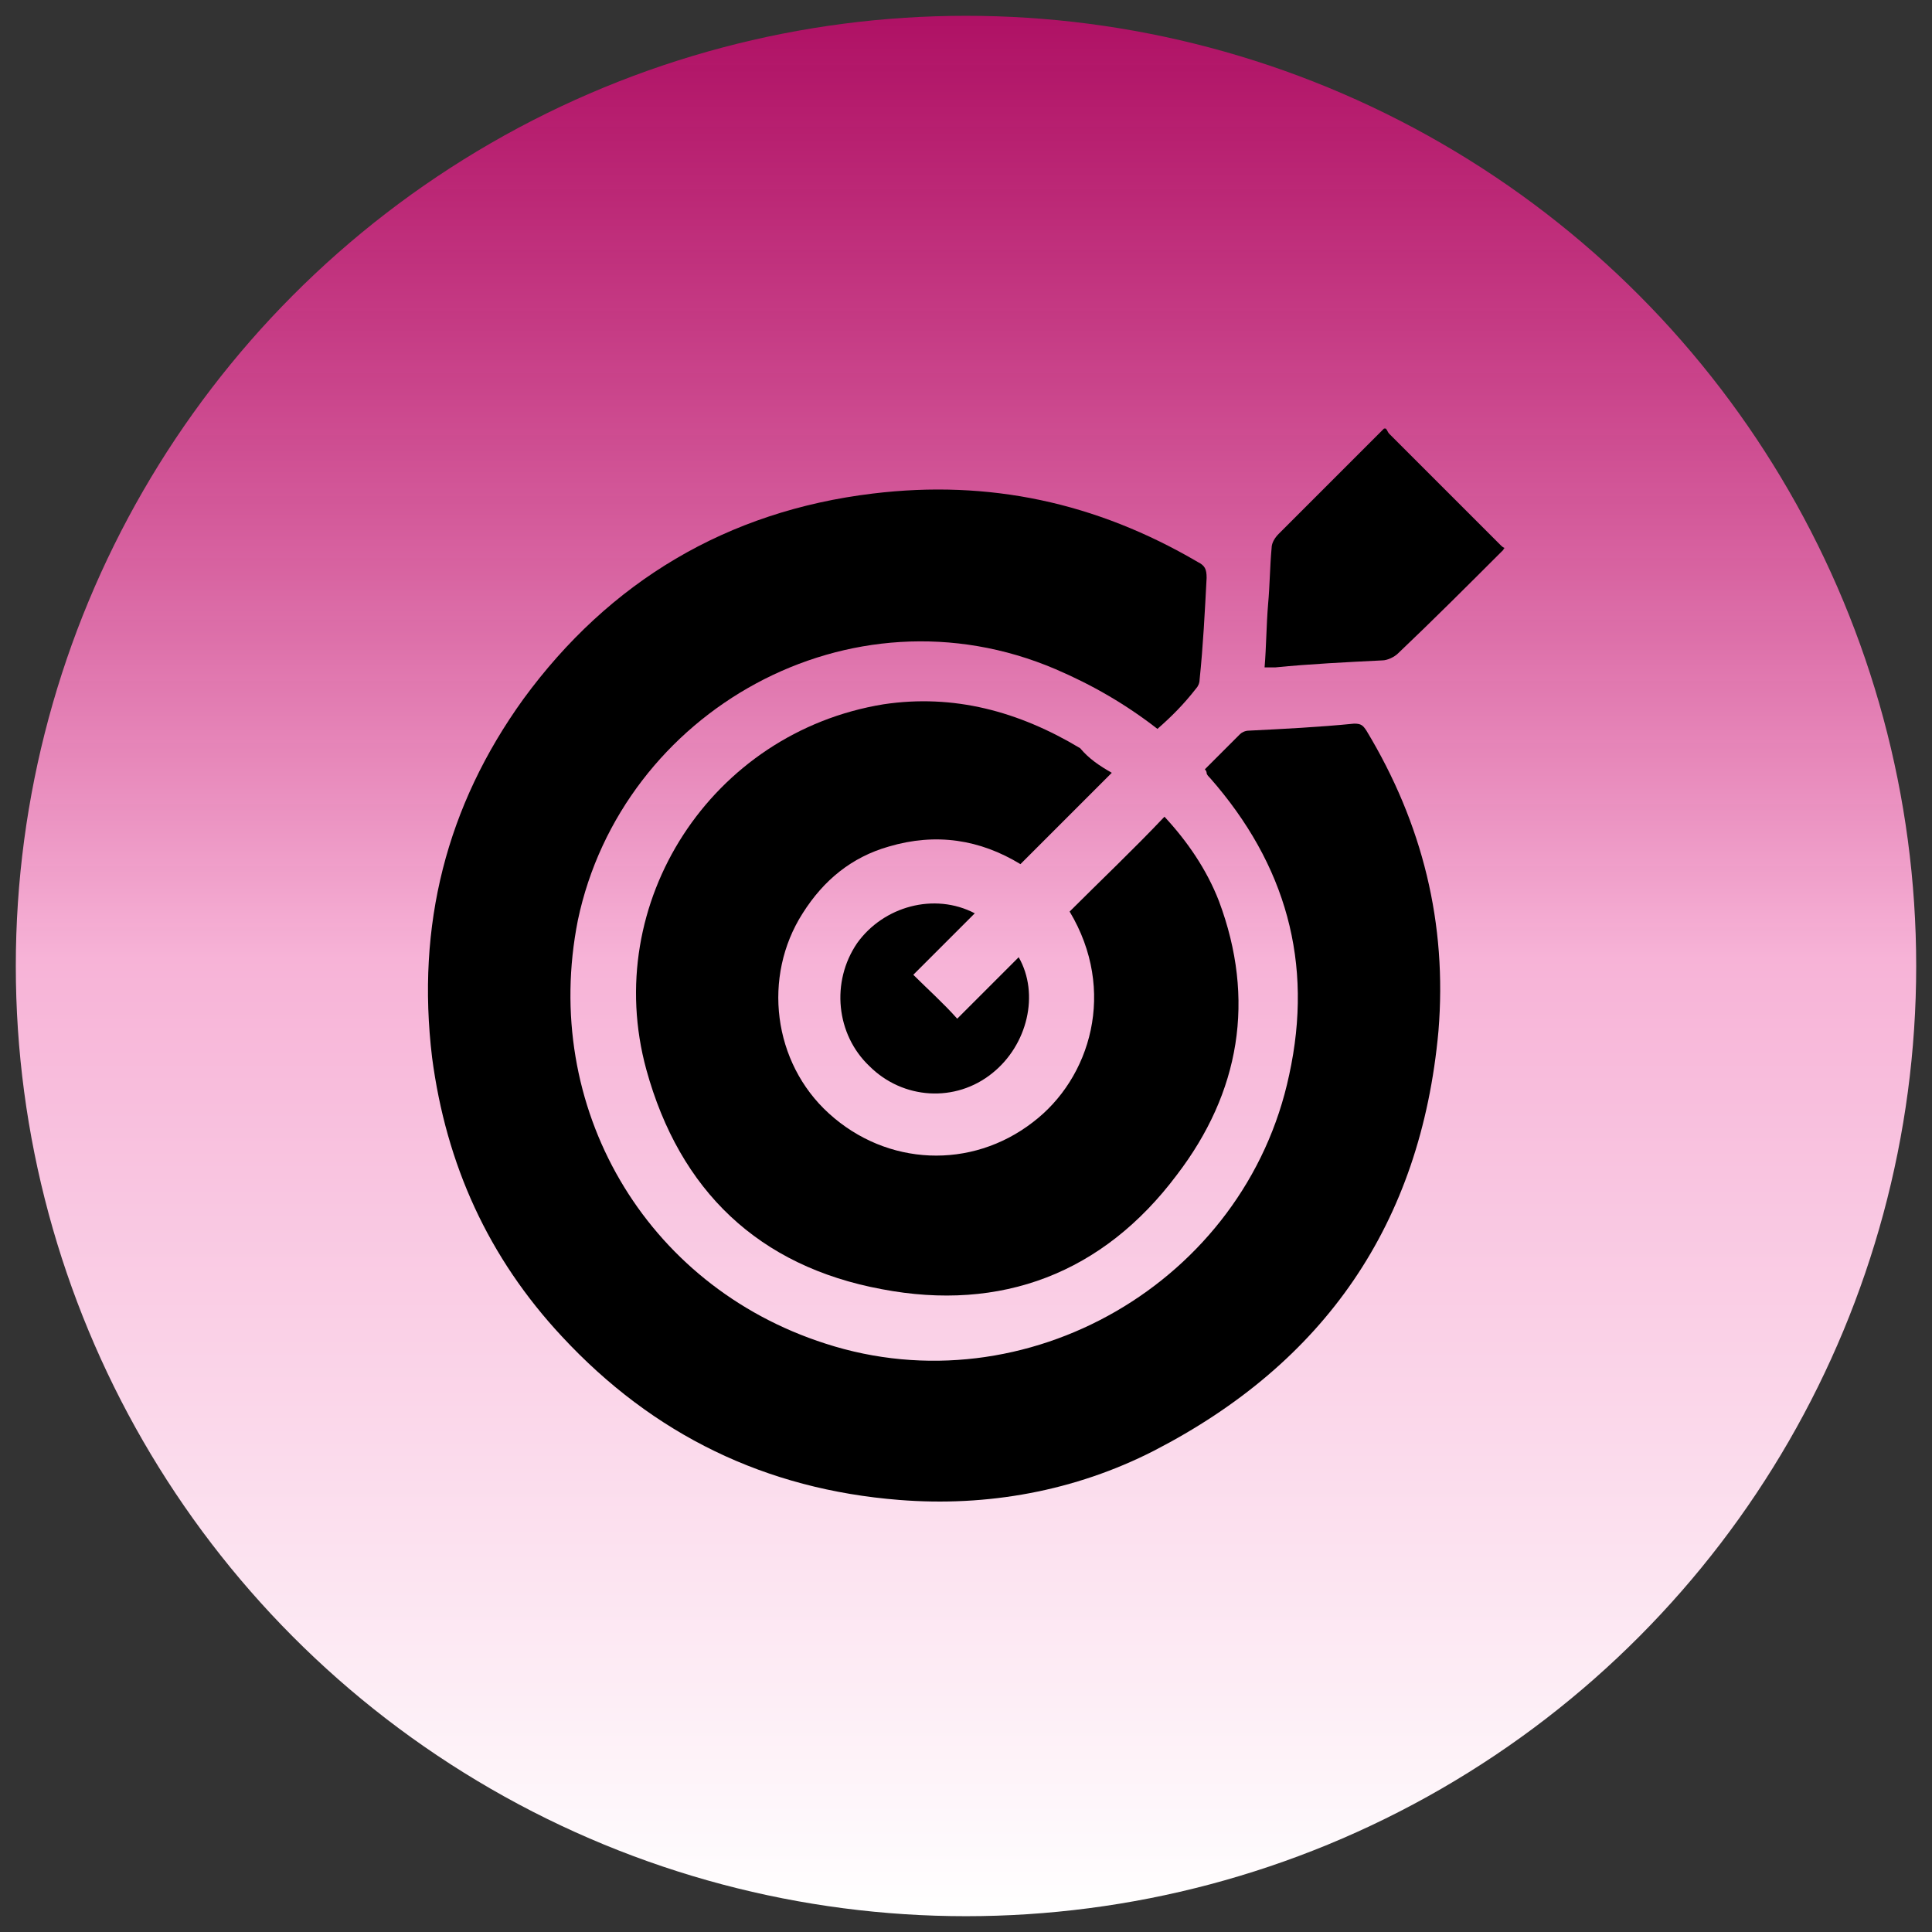
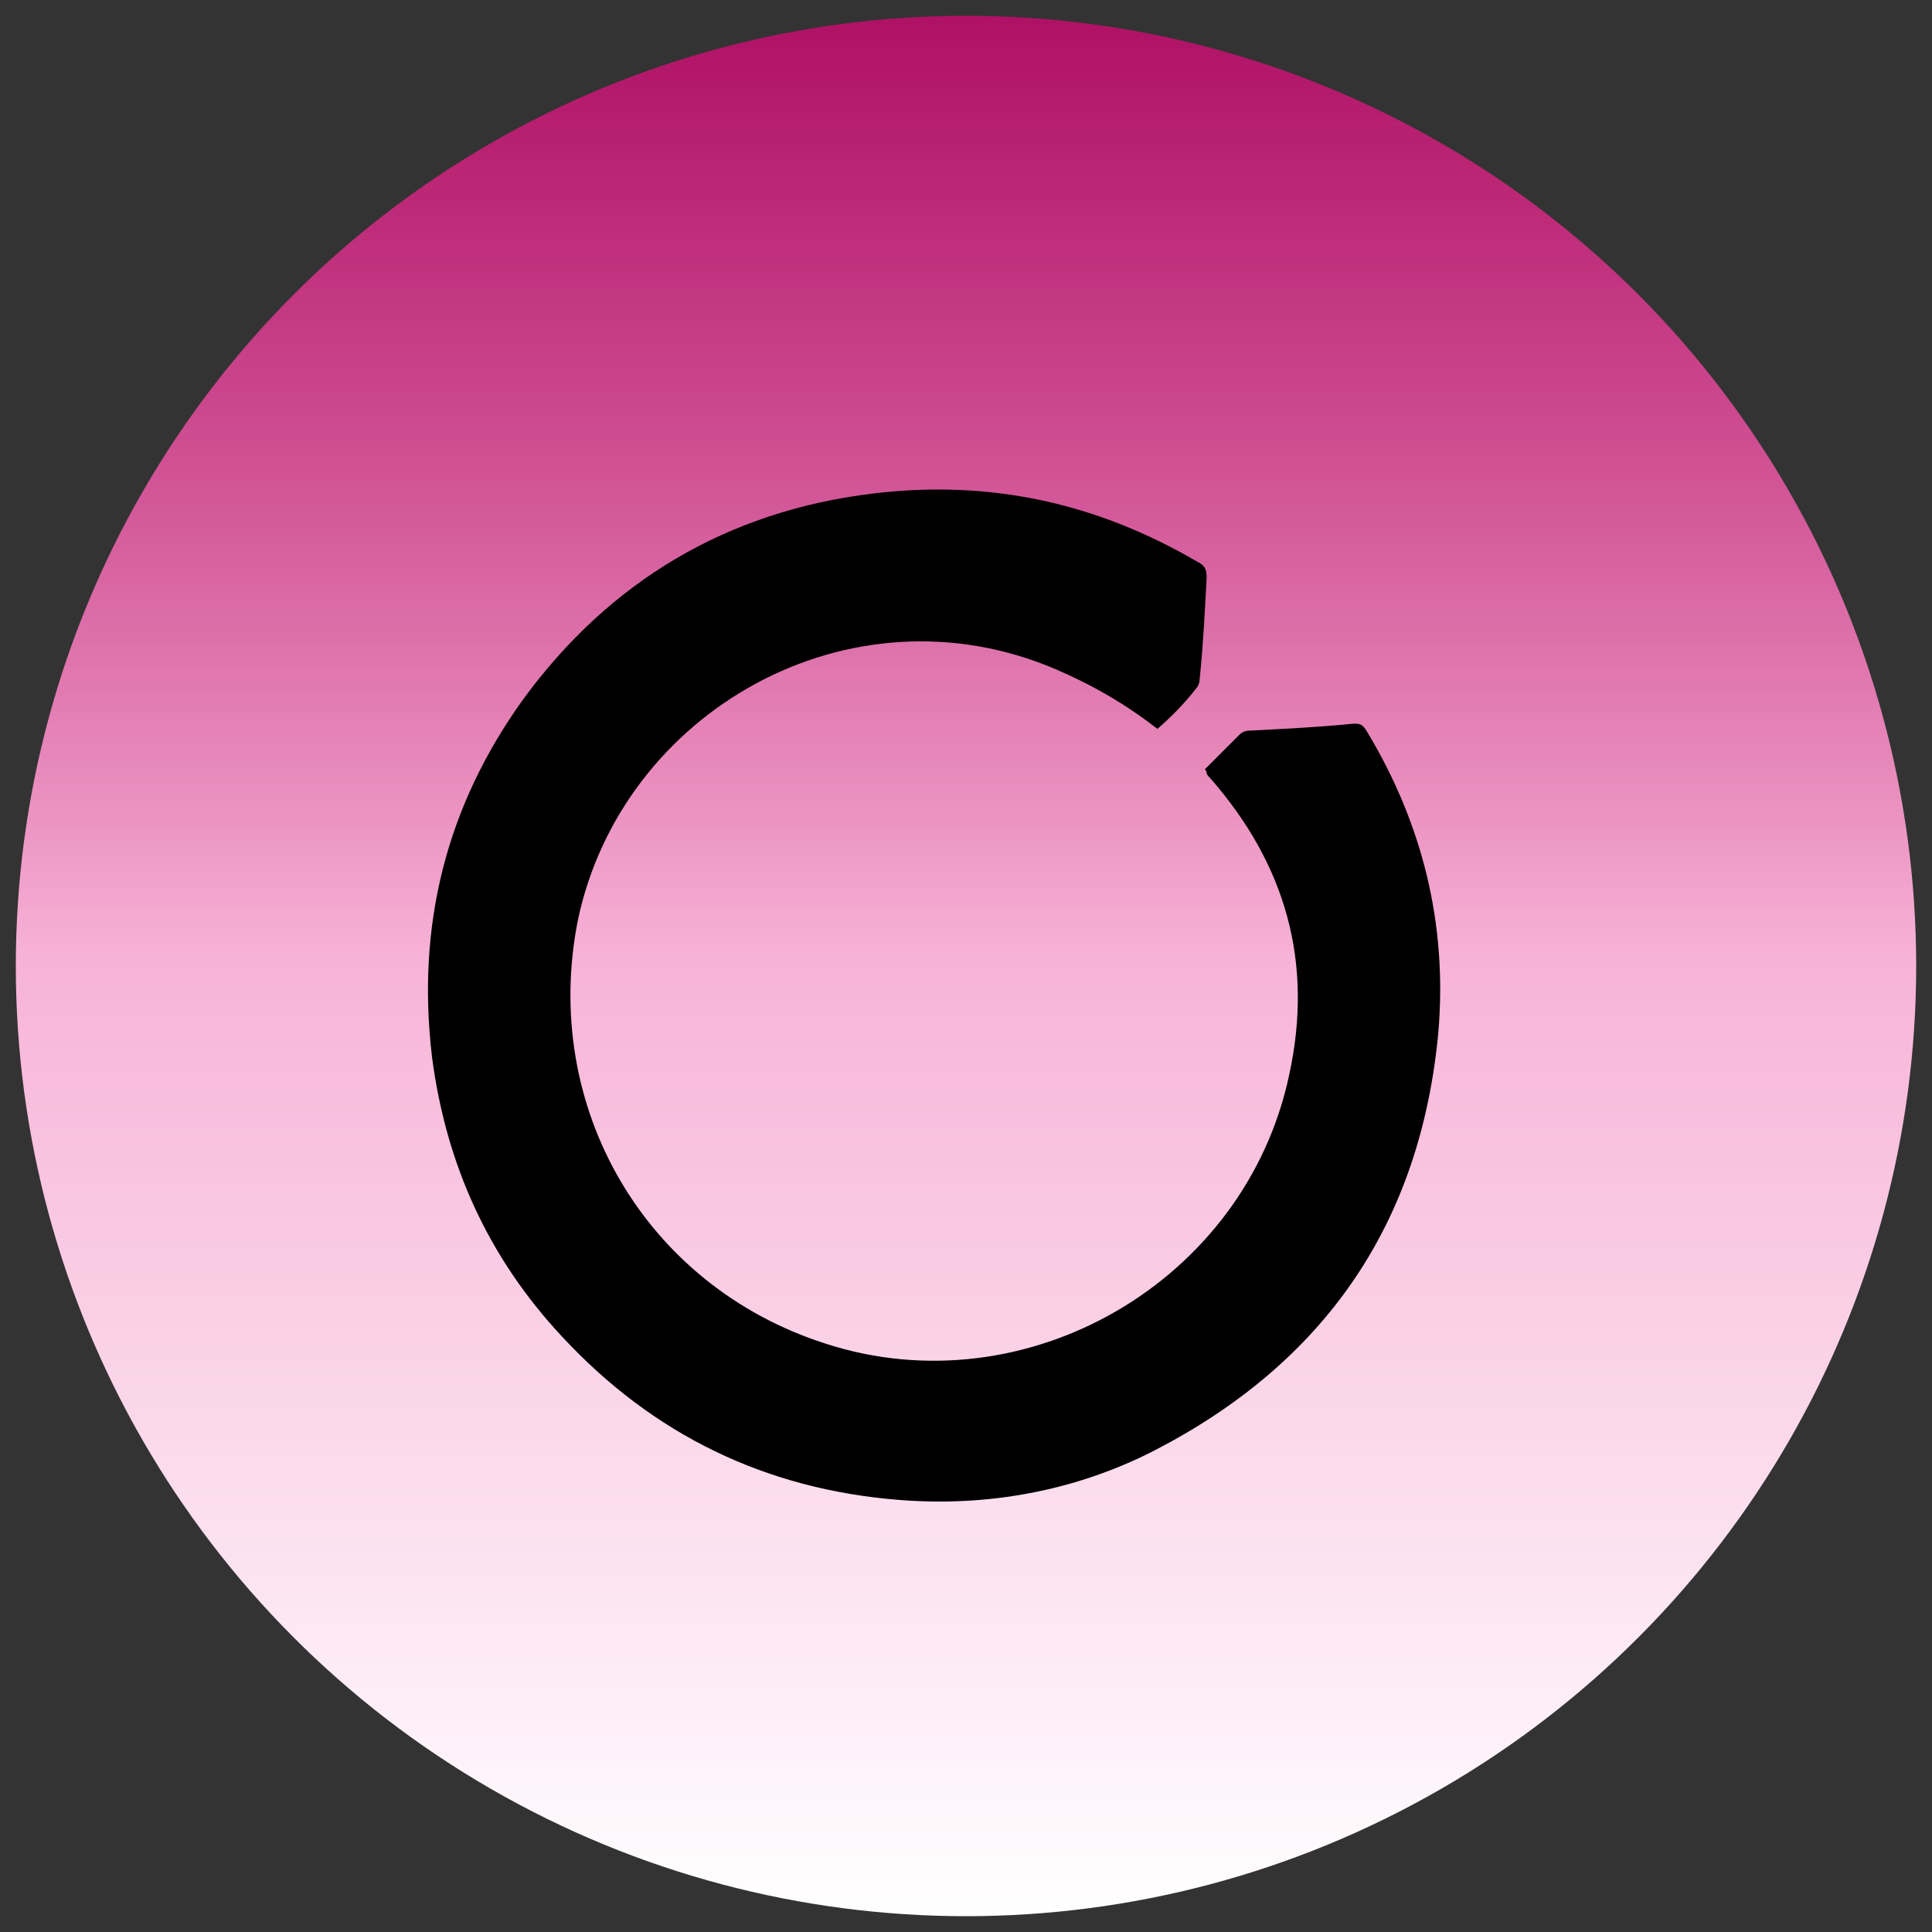
<svg xmlns="http://www.w3.org/2000/svg" version="1.1" id="Layer_1" x="0px" y="0px" viewBox="0 0 110 110" style="enable-background:new 0 0 110 110;" xml:space="preserve">
  <rect x="0" y="0" width="110" height="110" fill="#333333" stroke="none" />
  <style type="text/css">
	.st0{fill:url(#SVGID_1_);}
</style>
  <linearGradient id="SVGID_1_" gradientUnits="userSpaceOnUse" x1="55" y1="0.9" x2="55" y2="109.1" gradientTransform="matrix(1 0 0 -1 0 110)">
    <stop offset="0" style="stop-color:#FFFFFF" />
    <stop offset="0.504" style="stop-color:#F7B3D7" />
    <stop offset="1" style="stop-color:#E4037A;stop-opacity:0.7" />
  </linearGradient>
  <circle class="st0" cx="55" cy="55" r="54.1" />
  <g>
-     <path d="M85.6,31.3c-2,2-4,4-6,5.9c-0.2,0.2-0.6,0.4-0.9,0.4c-2,0.1-4.1,0.2-6.1,0.4c-0.2,0-0.4,0-0.6,0c0.1-1.2,0.1-2.4,0.2-3.6   c0.1-1.1,0.1-2.1,0.2-3.2c0-0.3,0.2-0.6,0.4-0.8c2-2,4-4,6-6c0,0,0.1,0,0.1,0c0.1,0.1,0.1,0.2,0.2,0.3c2.1,2.1,4.2,4.2,6.3,6.3   c0.1,0.1,0.2,0.2,0.3,0.2C85.6,31.2,85.6,31.3,85.6,31.3z" />
    <path d="M65.9,41.5c-1.8-1.4-3.7-2.5-5.8-3.4c-11.7-5-24.7,2.4-27.2,14.3C30.8,63,36.7,73.2,47,76.5c11.4,3.7,23.9-3.5,26.4-15.3   c1.4-6.4-0.2-12-4.5-16.9c-0.1-0.1-0.2-0.2-0.2-0.3c0,0,0-0.1-0.1-0.2c0.7-0.7,1.3-1.3,2-2c0.1-0.1,0.3-0.2,0.5-0.2   c2-0.1,4-0.2,6-0.4c0.4,0,0.5,0.1,0.7,0.4c3.2,5.3,4.6,11,4.1,17.1c-1,11-6.5,18.9-16.2,23.9c-4.5,2.3-9.5,3.2-14.5,2.8   c-7.6-0.6-14-3.7-19.2-9.3c-4.2-4.5-6.6-9.8-7.4-15.9c-0.9-7.5,0.8-14.3,5.2-20.4c4.9-6.7,11.6-10.7,19.9-11.7   c6.6-0.8,12.7,0.5,18.5,3.9c0.4,0.2,0.5,0.4,0.5,0.9c-0.1,1.9-0.2,3.9-0.4,5.8c0,0.2-0.1,0.4-0.2,0.5   C67.4,40.1,66.7,40.8,65.9,41.5z" />
-     <path d="M63.3,44c-1.8,1.8-3.5,3.5-5.2,5.2c-2.3-1.4-4.8-1.8-7.5-1c-2.1,0.6-3.7,1.9-4.9,3.8c-2.3,3.6-1.7,8.5,1.5,11.4   c3.3,3,8.1,3.2,11.6,0.5c3.3-2.5,4.8-7.5,2.1-12c1.8-1.8,3.6-3.5,5.4-5.4c1.3,1.4,2.4,3,3.1,4.8c2.1,5.6,1.2,10.9-2.4,15.6   c-4.2,5.6-10,7.8-16.8,6.5c-7-1.3-11.5-5.6-13.4-12.5c-2.6-9.5,3.7-19.2,13.5-20.8c4-0.6,7.7,0.4,11.2,2.5   C62,43.2,62.6,43.6,63.3,44z" />
-     <path d="M55.5,52c-1.2,1.2-2.4,2.4-3.5,3.5c0.8,0.8,1.7,1.6,2.5,2.5c1.1-1.1,2.3-2.3,3.5-3.5c1.2,2.1,0.5,5-1.5,6.6   c-2.1,1.7-5.1,1.5-7-0.4c-1.9-1.8-2.2-4.8-0.7-7C50.3,51.6,53.2,50.8,55.5,52z" />
  </g>
</svg>